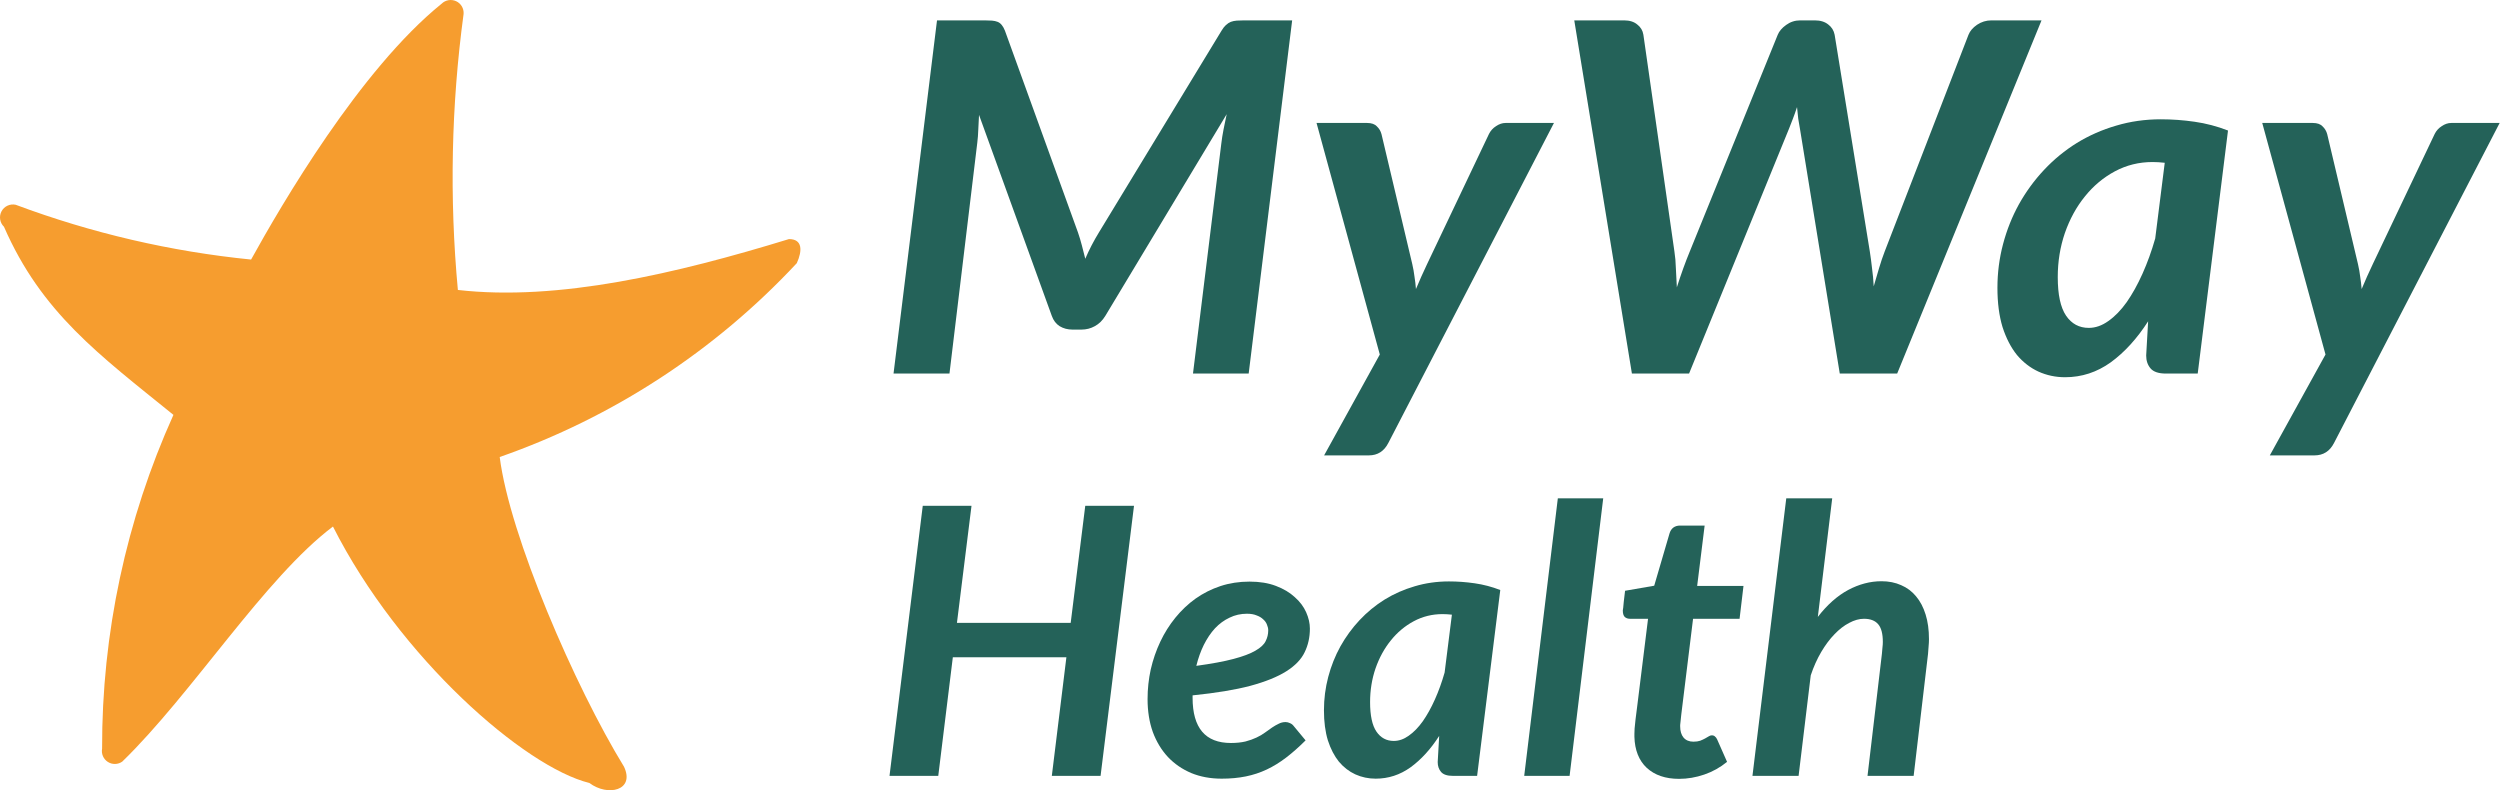
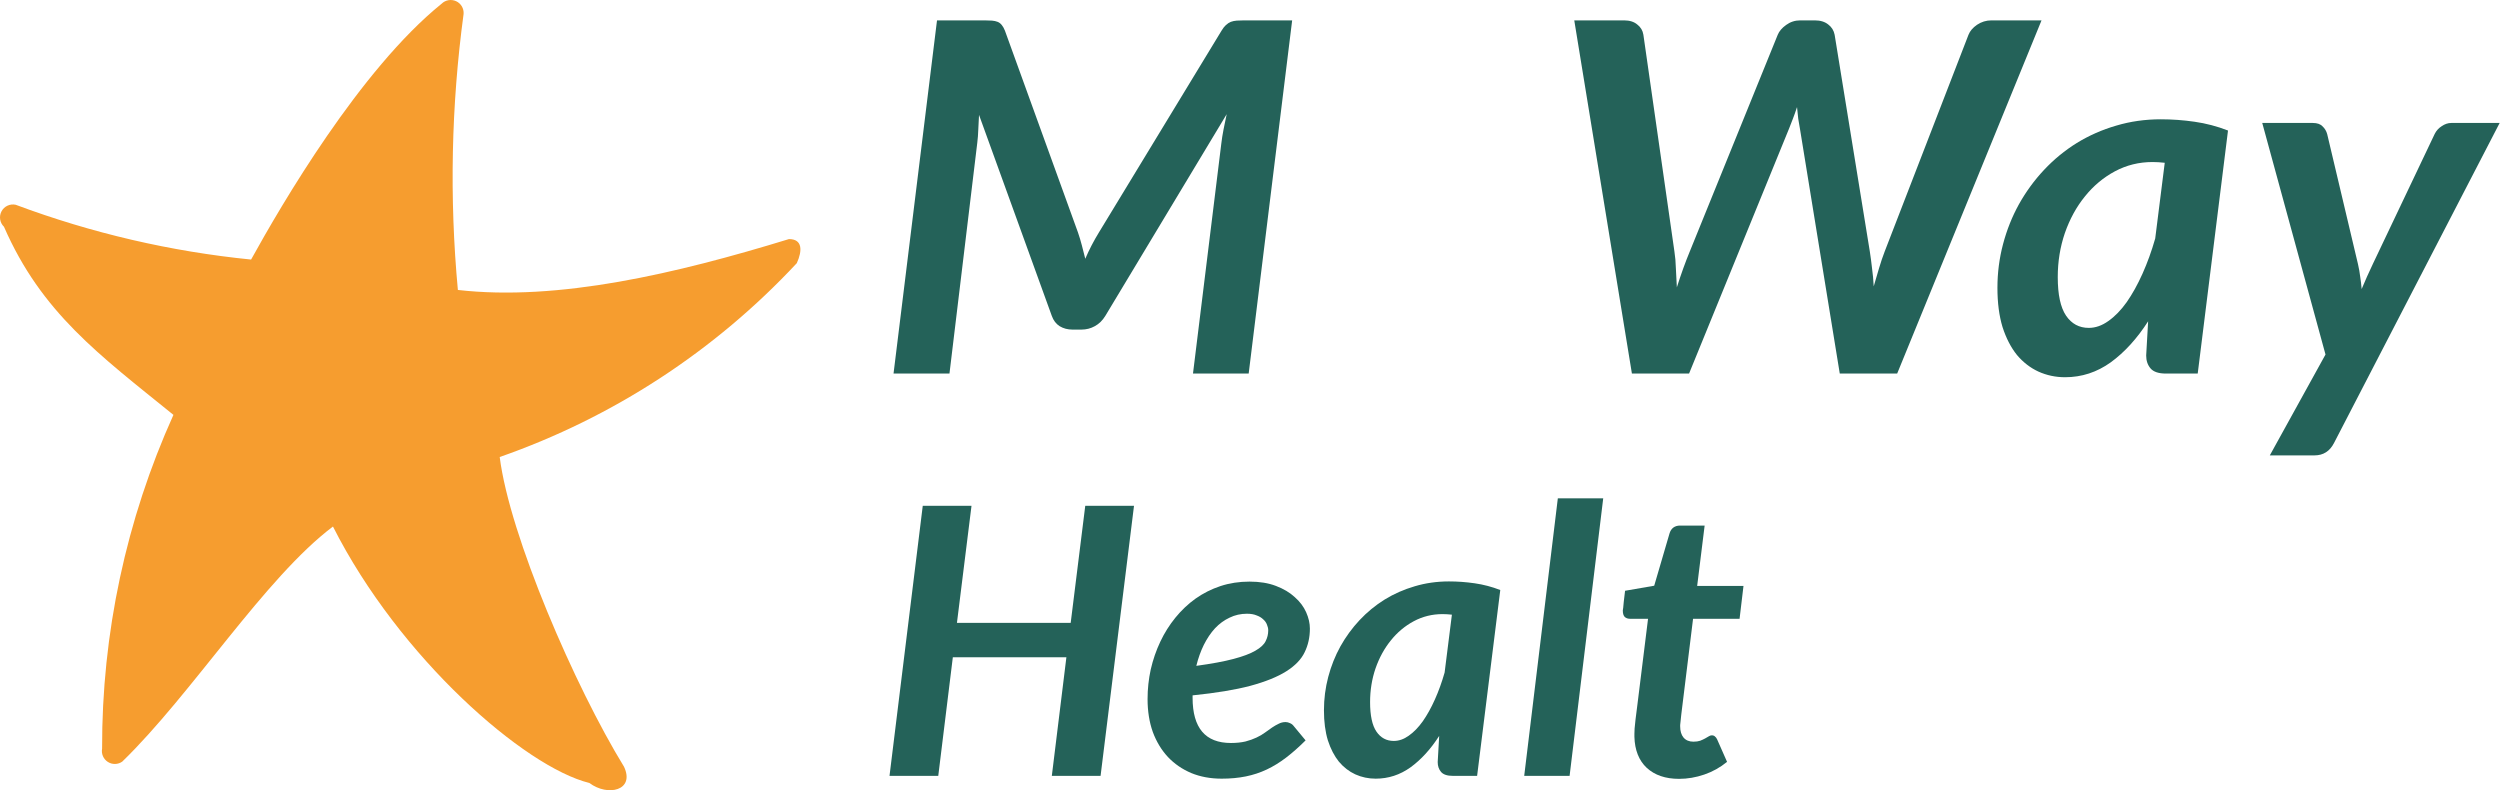
<svg xmlns="http://www.w3.org/2000/svg" width="174" height="55" viewBox="0 0 174 55" fill="none">
-   <path d="M121.971 54L124.324 34.682H127.522L126.521 42.937C127.171 42.096 127.873 41.472 128.627 41.065C129.39 40.658 130.166 40.454 130.954 40.454C131.457 40.454 131.912 40.545 132.319 40.727C132.727 40.9 133.073 41.16 133.359 41.507C133.645 41.845 133.866 42.265 134.022 42.768C134.178 43.262 134.256 43.834 134.256 44.484C134.256 44.649 134.248 44.818 134.23 44.991C134.222 45.156 134.209 45.329 134.191 45.511L133.19 54H129.979L130.98 45.511C130.998 45.355 131.011 45.208 131.019 45.069C131.037 44.93 131.045 44.8 131.045 44.679C131.045 44.107 130.937 43.695 130.72 43.444C130.504 43.193 130.174 43.067 129.732 43.067C129.403 43.067 129.061 43.162 128.705 43.353C128.35 43.535 128.008 43.799 127.678 44.146C127.349 44.484 127.041 44.896 126.755 45.381C126.469 45.866 126.227 46.408 126.027 47.006L125.182 54H121.971Z" fill="#246259" />
-   <path d="M113.755 51.283C113.755 51.222 113.755 51.153 113.755 51.075C113.755 50.988 113.76 50.867 113.768 50.711C113.786 50.546 113.807 50.334 113.833 50.074C113.868 49.805 113.911 49.463 113.963 49.047L114.704 43.067H113.443C113.296 43.067 113.175 43.024 113.079 42.937C112.993 42.842 112.949 42.703 112.949 42.521C112.949 42.512 112.949 42.495 112.949 42.469C112.958 42.443 112.967 42.387 112.975 42.3C112.984 42.205 112.997 42.066 113.014 41.884C113.04 41.702 113.071 41.446 113.105 41.117L115.133 40.766L116.199 37.126C116.251 36.953 116.338 36.818 116.459 36.723C116.589 36.628 116.745 36.58 116.927 36.58H118.643L118.123 40.779H121.347L121.074 43.067H117.837L117.122 48.878C117.079 49.233 117.044 49.515 117.018 49.723C117.001 49.931 116.984 50.096 116.966 50.217C116.958 50.33 116.949 50.412 116.94 50.464C116.94 50.507 116.94 50.538 116.94 50.555C116.94 50.884 117.018 51.144 117.174 51.335C117.339 51.526 117.569 51.621 117.863 51.621C118.045 51.621 118.201 51.599 118.331 51.556C118.461 51.504 118.574 51.452 118.669 51.4C118.765 51.348 118.847 51.3 118.916 51.257C118.994 51.205 119.068 51.179 119.137 51.179C119.233 51.179 119.306 51.205 119.358 51.257C119.419 51.3 119.471 51.37 119.514 51.465L120.203 53.025C119.727 53.415 119.198 53.71 118.617 53.909C118.037 54.108 117.452 54.208 116.862 54.208C115.918 54.208 115.168 53.952 114.613 53.441C114.067 52.93 113.781 52.21 113.755 51.283Z" fill="#246259" />
+   <path d="M113.755 51.283C113.755 51.222 113.755 51.153 113.755 51.075C113.755 50.988 113.76 50.867 113.768 50.711C113.786 50.546 113.807 50.334 113.833 50.074C113.868 49.805 113.911 49.463 113.963 49.047L114.704 43.067H113.443C113.296 43.067 113.175 43.024 113.079 42.937C112.993 42.842 112.949 42.703 112.949 42.521C112.949 42.512 112.949 42.495 112.949 42.469C112.958 42.443 112.967 42.387 112.975 42.3C112.984 42.205 112.997 42.066 113.014 41.884C113.04 41.702 113.071 41.446 113.105 41.117L115.133 40.766L116.199 37.126C116.251 36.953 116.338 36.818 116.459 36.723C116.589 36.628 116.745 36.58 116.927 36.58H118.643L118.123 40.779H121.347L121.074 43.067H117.837C117.079 49.233 117.044 49.515 117.018 49.723C117.001 49.931 116.984 50.096 116.966 50.217C116.958 50.33 116.949 50.412 116.94 50.464C116.94 50.507 116.94 50.538 116.94 50.555C116.94 50.884 117.018 51.144 117.174 51.335C117.339 51.526 117.569 51.621 117.863 51.621C118.045 51.621 118.201 51.599 118.331 51.556C118.461 51.504 118.574 51.452 118.669 51.4C118.765 51.348 118.847 51.3 118.916 51.257C118.994 51.205 119.068 51.179 119.137 51.179C119.233 51.179 119.306 51.205 119.358 51.257C119.419 51.3 119.471 51.37 119.514 51.465L120.203 53.025C119.727 53.415 119.198 53.71 118.617 53.909C118.037 54.108 117.452 54.208 116.862 54.208C115.918 54.208 115.168 53.952 114.613 53.441C114.067 52.93 113.781 52.21 113.755 51.283Z" fill="#246259" />
  <path d="M106.085 54L108.425 34.682H111.584L109.244 54H106.085Z" fill="#246259" />
  <path d="M102.807 54H101.117C100.727 54 100.454 53.909 100.298 53.727C100.142 53.545 100.064 53.315 100.064 53.038L100.168 51.218C99.579 52.137 98.916 52.865 98.179 53.402C97.442 53.931 96.632 54.195 95.748 54.195C95.245 54.195 94.773 54.095 94.331 53.896C93.898 53.697 93.516 53.402 93.187 53.012C92.866 52.613 92.611 52.119 92.42 51.53C92.238 50.932 92.147 50.234 92.147 49.437C92.147 48.64 92.247 47.864 92.446 47.11C92.645 46.356 92.927 45.65 93.291 44.991C93.664 44.324 94.11 43.713 94.63 43.158C95.15 42.603 95.731 42.127 96.372 41.728C97.022 41.329 97.72 41.022 98.465 40.805C99.219 40.58 100.012 40.467 100.844 40.467C101.442 40.467 102.04 40.51 102.638 40.597C103.245 40.684 103.838 40.84 104.419 41.065L102.807 54ZM97.009 51.569C97.364 51.569 97.711 51.448 98.049 51.205C98.396 50.962 98.721 50.629 99.024 50.204C99.327 49.771 99.609 49.264 99.869 48.683C100.129 48.102 100.354 47.478 100.545 46.811L101.052 42.781C100.818 42.755 100.601 42.742 100.402 42.742C99.683 42.742 99.015 42.907 98.4 43.236C97.785 43.565 97.252 44.012 96.801 44.575C96.35 45.13 95.995 45.78 95.735 46.525C95.484 47.262 95.358 48.042 95.358 48.865C95.358 49.801 95.505 50.486 95.8 50.919C96.095 51.352 96.498 51.569 97.009 51.569Z" fill="#246259" />
  <path d="M91.168 43.756C91.168 44.354 91.046 44.9 90.804 45.394C90.57 45.888 90.145 46.33 89.53 46.72C88.914 47.11 88.078 47.448 87.021 47.734C85.972 48.011 84.633 48.232 83.004 48.397V48.566C83.004 50.663 83.892 51.712 85.669 51.712C86.05 51.712 86.388 51.677 86.683 51.608C86.977 51.53 87.233 51.439 87.45 51.335C87.675 51.231 87.874 51.114 88.048 50.984C88.23 50.854 88.394 50.737 88.542 50.633C88.698 50.529 88.849 50.442 88.997 50.373C89.144 50.295 89.304 50.256 89.478 50.256C89.582 50.256 89.686 50.282 89.79 50.334C89.894 50.377 89.98 50.447 90.05 50.542L90.869 51.53C90.409 51.989 89.959 52.388 89.517 52.726C89.075 53.064 88.624 53.341 88.165 53.558C87.705 53.775 87.22 53.935 86.709 54.039C86.197 54.143 85.638 54.195 85.032 54.195C84.252 54.195 83.545 54.065 82.913 53.805C82.28 53.536 81.738 53.164 81.288 52.687C80.837 52.202 80.486 51.621 80.235 50.945C79.992 50.26 79.871 49.498 79.871 48.657C79.871 47.955 79.944 47.266 80.092 46.59C80.248 45.914 80.469 45.273 80.755 44.666C81.041 44.059 81.392 43.5 81.808 42.989C82.224 42.478 82.692 42.036 83.212 41.663C83.74 41.29 84.317 41 84.941 40.792C85.573 40.584 86.249 40.48 86.969 40.48C87.671 40.48 88.282 40.58 88.802 40.779C89.33 40.978 89.768 41.238 90.115 41.559C90.47 41.871 90.734 42.222 90.908 42.612C91.081 43.002 91.168 43.383 91.168 43.756ZM86.787 42.716C86.353 42.716 85.95 42.807 85.578 42.989C85.205 43.162 84.867 43.409 84.564 43.73C84.269 44.051 84.009 44.436 83.784 44.887C83.567 45.329 83.394 45.814 83.264 46.343C84.338 46.196 85.201 46.035 85.851 45.862C86.509 45.689 87.016 45.498 87.372 45.29C87.736 45.082 87.974 44.861 88.087 44.627C88.208 44.393 88.269 44.142 88.269 43.873C88.269 43.743 88.238 43.609 88.178 43.47C88.126 43.331 88.039 43.21 87.918 43.106C87.805 42.993 87.653 42.902 87.463 42.833C87.281 42.755 87.055 42.716 86.787 42.716Z" fill="#246259" />
  <path d="M76.6 54H73.207L74.221 45.745H66.317L65.303 54H61.91L64.224 35.202H67.617L66.603 43.353H74.52L75.534 35.202H78.927L76.6 54Z" fill="#246259" />
  <path d="M162.45 30.828C162.155 31.406 161.702 31.695 161.09 31.695H157.979L161.855 24.674L157.452 8.558H160.971C161.277 8.558 161.503 8.637 161.651 8.796C161.809 8.943 161.917 9.125 161.974 9.34L164.116 18.384C164.184 18.679 164.235 18.968 164.269 19.251C164.314 19.534 164.348 19.823 164.371 20.118C164.495 19.823 164.62 19.534 164.745 19.251C164.881 18.956 165.017 18.662 165.153 18.367L169.454 9.323C169.567 9.096 169.731 8.915 169.947 8.779C170.162 8.632 170.383 8.558 170.61 8.558H173.976L162.45 30.828Z" fill="#246259" />
  <path d="M152.961 26H150.751C150.241 26 149.884 25.881 149.68 25.643C149.476 25.405 149.374 25.105 149.374 24.742L149.51 22.362C148.74 23.563 147.873 24.515 146.909 25.218C145.946 25.909 144.886 26.255 143.73 26.255C143.073 26.255 142.455 26.125 141.877 25.864C141.311 25.603 140.812 25.218 140.381 24.708C139.962 24.187 139.628 23.541 139.378 22.77C139.14 21.988 139.021 21.076 139.021 20.033C139.021 18.99 139.152 17.976 139.412 16.99C139.673 16.004 140.041 15.08 140.517 14.219C141.005 13.346 141.588 12.547 142.268 11.822C142.948 11.097 143.708 10.473 144.546 9.952C145.396 9.431 146.309 9.028 147.283 8.745C148.269 8.45 149.306 8.303 150.394 8.303C151.176 8.303 151.958 8.36 152.74 8.473C153.534 8.586 154.31 8.79 155.069 9.085L152.961 26ZM145.379 22.821C145.844 22.821 146.297 22.662 146.739 22.345C147.193 22.028 147.618 21.591 148.014 21.036C148.411 20.469 148.779 19.806 149.119 19.047C149.459 18.288 149.754 17.472 150.003 16.599L150.666 11.329C150.36 11.295 150.077 11.278 149.816 11.278C148.876 11.278 148.003 11.493 147.198 11.924C146.394 12.355 145.697 12.938 145.107 13.675C144.518 14.4 144.053 15.25 143.713 16.225C143.385 17.188 143.22 18.208 143.22 19.285C143.22 20.509 143.413 21.404 143.798 21.971C144.184 22.538 144.711 22.821 145.379 22.821Z" fill="#246259" />
  <path d="M109.569 1.418H113.037C113.422 1.418 113.728 1.514 113.955 1.707C114.193 1.888 114.335 2.126 114.38 2.421L116.539 17.5C116.596 17.863 116.63 18.254 116.641 18.673C116.664 19.092 116.686 19.534 116.709 19.999C117.004 19.07 117.304 18.237 117.61 17.5L123.73 2.421C123.832 2.172 124.025 1.945 124.308 1.741C124.603 1.526 124.931 1.418 125.294 1.418H126.314C126.699 1.418 127.011 1.514 127.249 1.707C127.487 1.888 127.634 2.126 127.691 2.421L130.139 17.5C130.196 17.863 130.247 18.248 130.292 18.656C130.349 19.064 130.388 19.489 130.411 19.931C130.536 19.489 130.66 19.064 130.785 18.656C130.91 18.237 131.04 17.851 131.176 17.5L137.007 2.421C137.109 2.16 137.307 1.928 137.602 1.724C137.908 1.52 138.242 1.418 138.605 1.418H142.09L132.043 26H128.048L125.277 8.966C125.243 8.751 125.203 8.518 125.158 8.269C125.124 8.008 125.096 7.736 125.073 7.453C124.982 7.736 124.886 8.008 124.784 8.269C124.693 8.518 124.603 8.751 124.512 8.966L117.559 26H113.581L109.569 1.418Z" fill="#246259" />
-   <path d="M96.629 30.828C96.335 31.406 95.881 31.695 95.269 31.695H92.158L96.034 24.674L91.631 8.558H95.15C95.456 8.558 95.683 8.637 95.83 8.796C95.989 8.943 96.097 9.125 96.153 9.34L98.295 18.384C98.363 18.679 98.414 18.968 98.448 19.251C98.494 19.534 98.528 19.823 98.55 20.118C98.675 19.823 98.8 19.534 98.924 19.251C99.06 18.956 99.196 18.662 99.332 18.367L103.633 9.323C103.747 9.096 103.911 8.915 104.126 8.779C104.342 8.632 104.563 8.558 104.789 8.558H108.155L96.629 30.828Z" fill="#246259" />
  <path d="M75.025 16.174C75.127 16.469 75.218 16.769 75.297 17.075C75.376 17.381 75.456 17.693 75.535 18.01C75.671 17.693 75.818 17.381 75.977 17.075C76.136 16.769 76.306 16.469 76.487 16.174L85.021 2.132C85.123 1.962 85.225 1.832 85.327 1.741C85.44 1.639 85.554 1.565 85.667 1.52C85.792 1.475 85.928 1.446 86.075 1.435C86.222 1.424 86.392 1.418 86.585 1.418H89.934L86.908 26H83.032L85.004 9.986C85.038 9.691 85.089 9.368 85.157 9.017C85.225 8.666 85.299 8.309 85.378 7.946L76.929 21.988C76.736 22.305 76.493 22.543 76.198 22.702C75.915 22.861 75.603 22.94 75.263 22.94H74.651C74.311 22.94 74.011 22.861 73.75 22.702C73.501 22.543 73.319 22.305 73.206 21.988L68.14 7.997C68.129 8.348 68.112 8.688 68.089 9.017C68.078 9.346 68.055 9.646 68.021 9.918L66.083 26H62.19L65.216 1.418H68.531C68.724 1.418 68.894 1.424 69.041 1.435C69.188 1.446 69.319 1.475 69.432 1.52C69.545 1.565 69.642 1.639 69.721 1.741C69.8 1.832 69.874 1.962 69.942 2.132L75.025 16.174Z" fill="#246259" />
  <path d="M12.071 28.875C6.896 24.685 2.895 21.773 0.276 15.781C0.135 15.646 0.042 15.467 0.011 15.273C-0.02 15.079 0.014 14.881 0.106 14.708C0.199 14.535 0.345 14.396 0.523 14.314C0.702 14.232 0.902 14.21 1.093 14.252C6.367 16.223 11.874 17.505 17.476 18.065C19.571 14.273 25.059 4.846 30.737 0.258C30.868 0.13 31.035 0.044 31.215 0.013C31.396 -0.018 31.582 0.007 31.748 0.084C31.915 0.162 32.053 0.288 32.146 0.446C32.238 0.605 32.28 0.788 32.266 0.97C31.406 7.338 31.273 13.783 31.868 20.181C38.844 20.977 47.056 19.05 54.912 16.64C55.855 16.64 55.855 17.436 55.457 18.316C49.761 24.424 42.665 29.055 34.78 31.808C35.471 37.297 40.017 47.792 43.432 53.365C44.207 55.02 42.301 55.459 41.023 54.496C36.519 53.386 27.804 45.802 23.174 36.647C18.439 40.209 13.349 48.316 8.509 53.008C8.363 53.111 8.189 53.168 8.011 53.172C7.832 53.176 7.656 53.126 7.505 53.029C7.355 52.933 7.236 52.794 7.165 52.629C7.094 52.465 7.073 52.284 7.106 52.108C7.085 44.098 8.778 36.176 12.071 28.875Z" fill="#F69D2F" />
</svg>